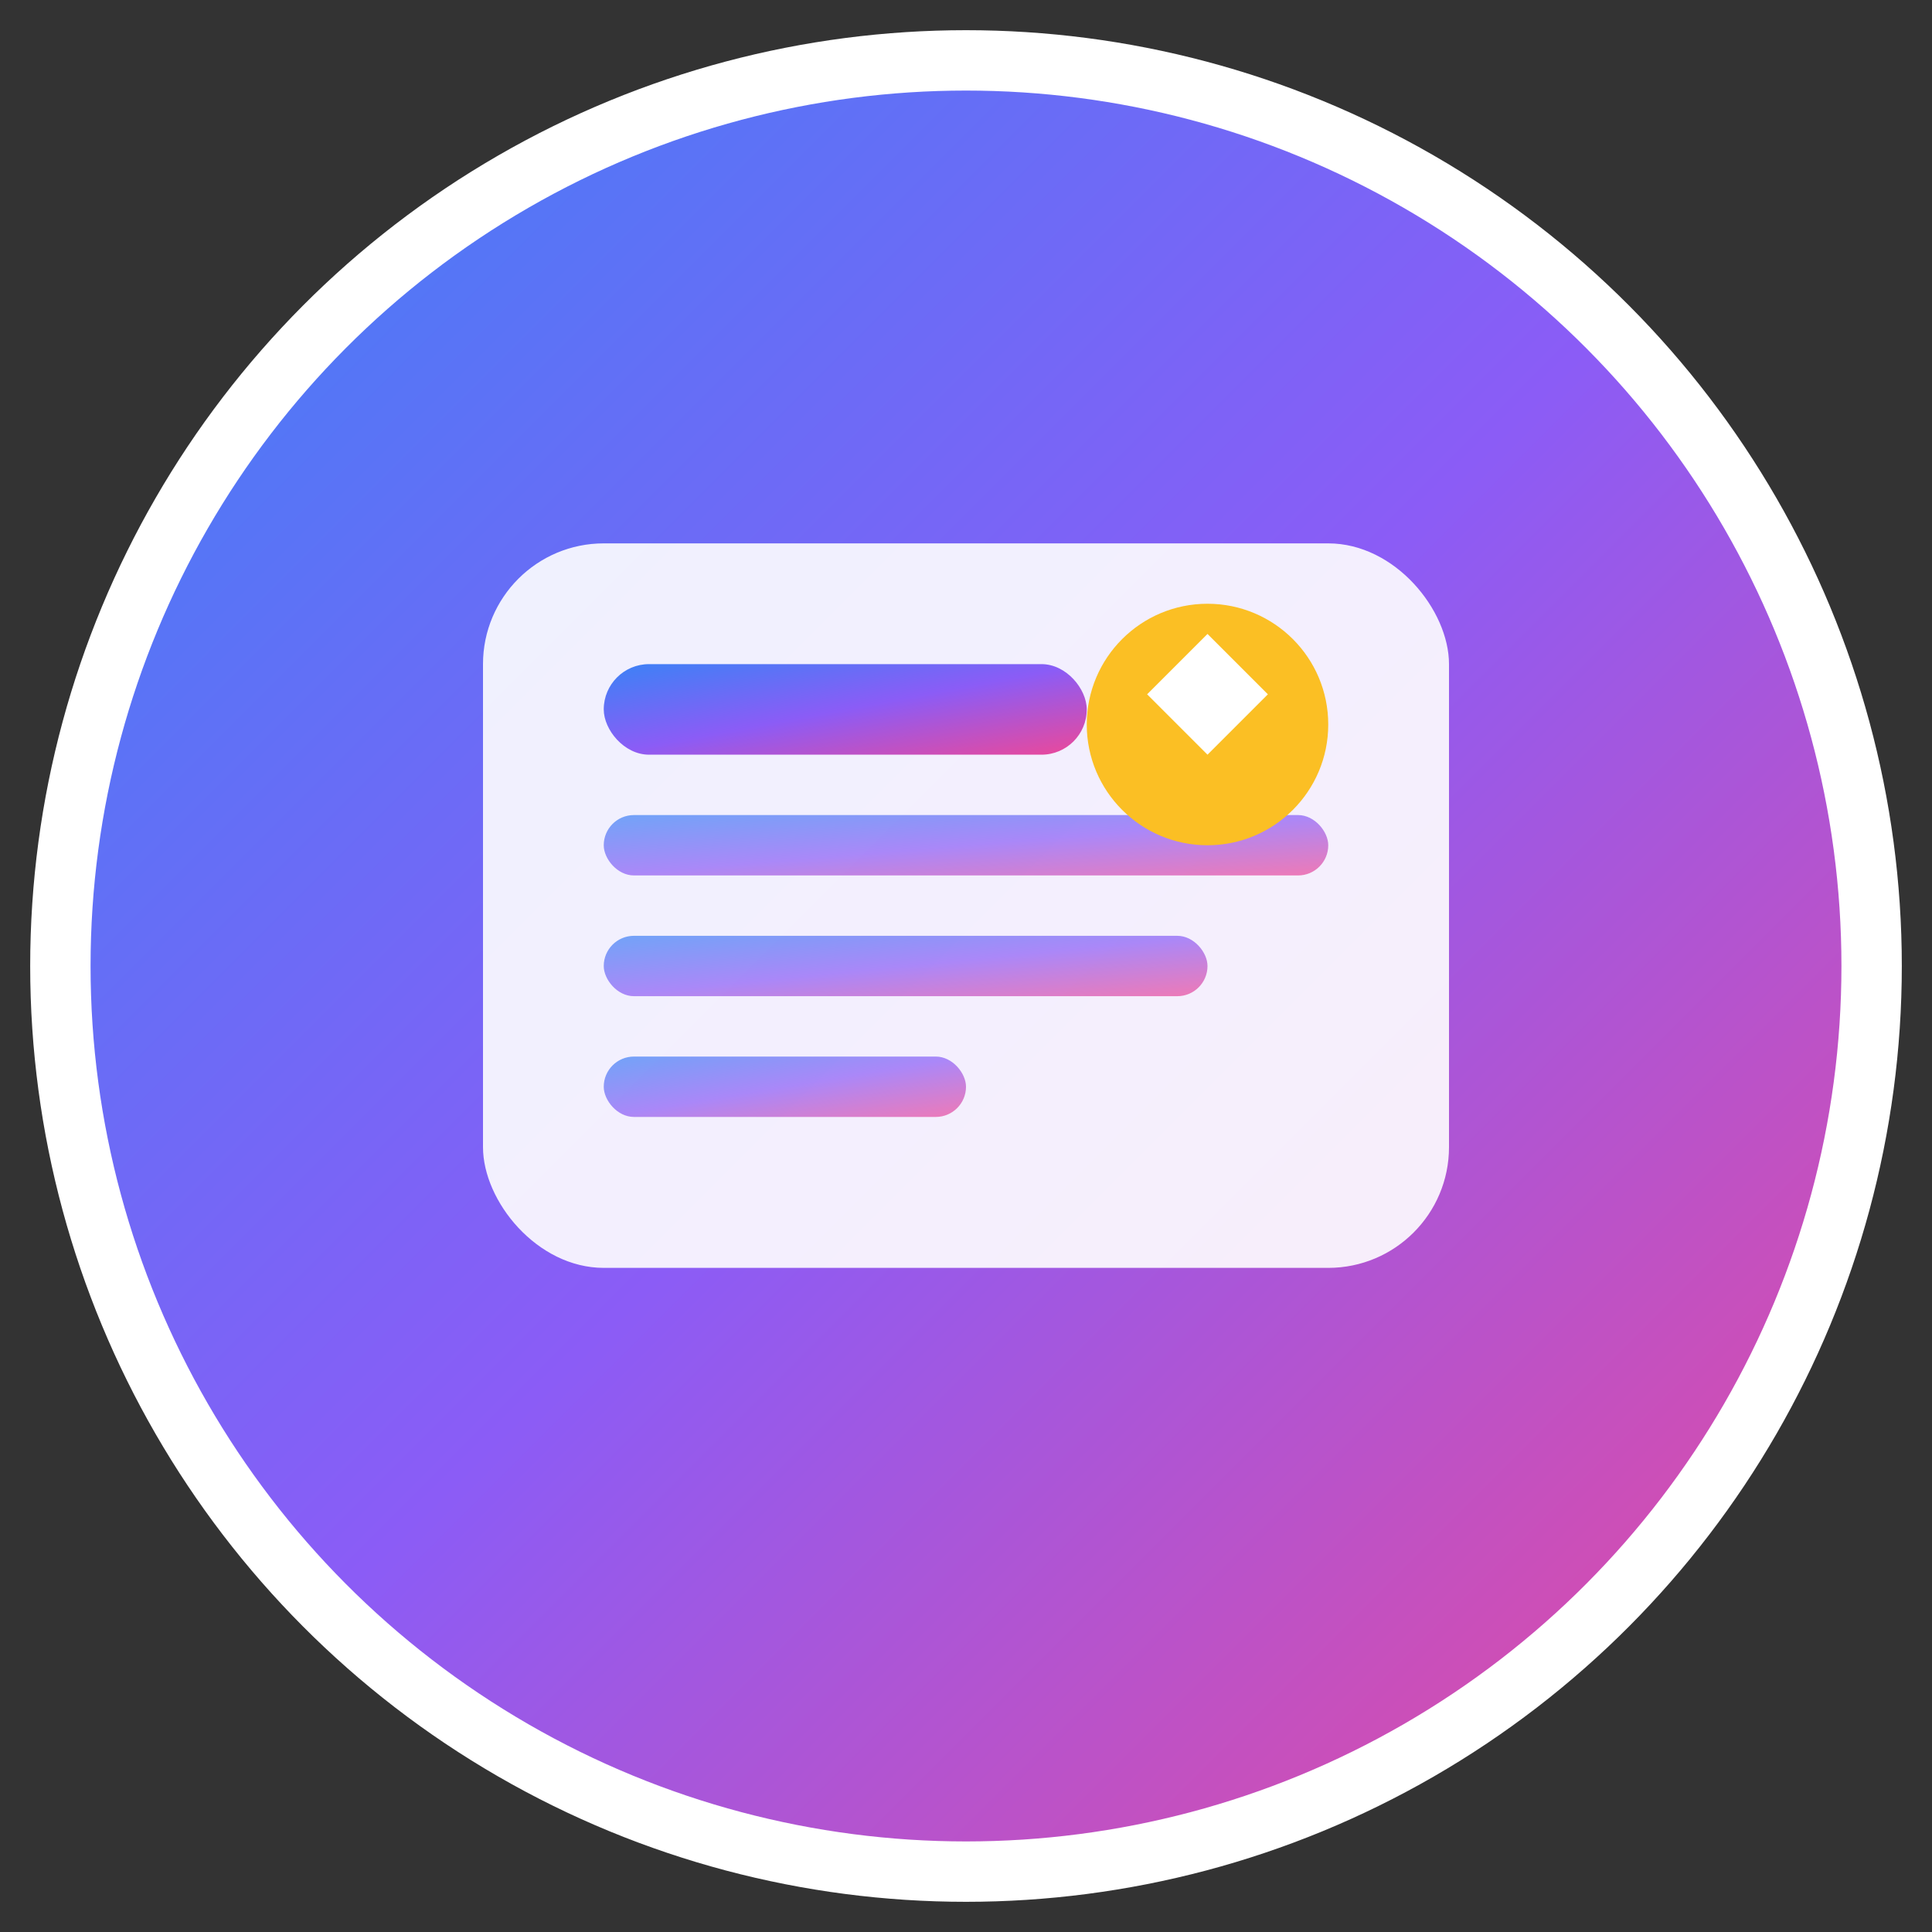
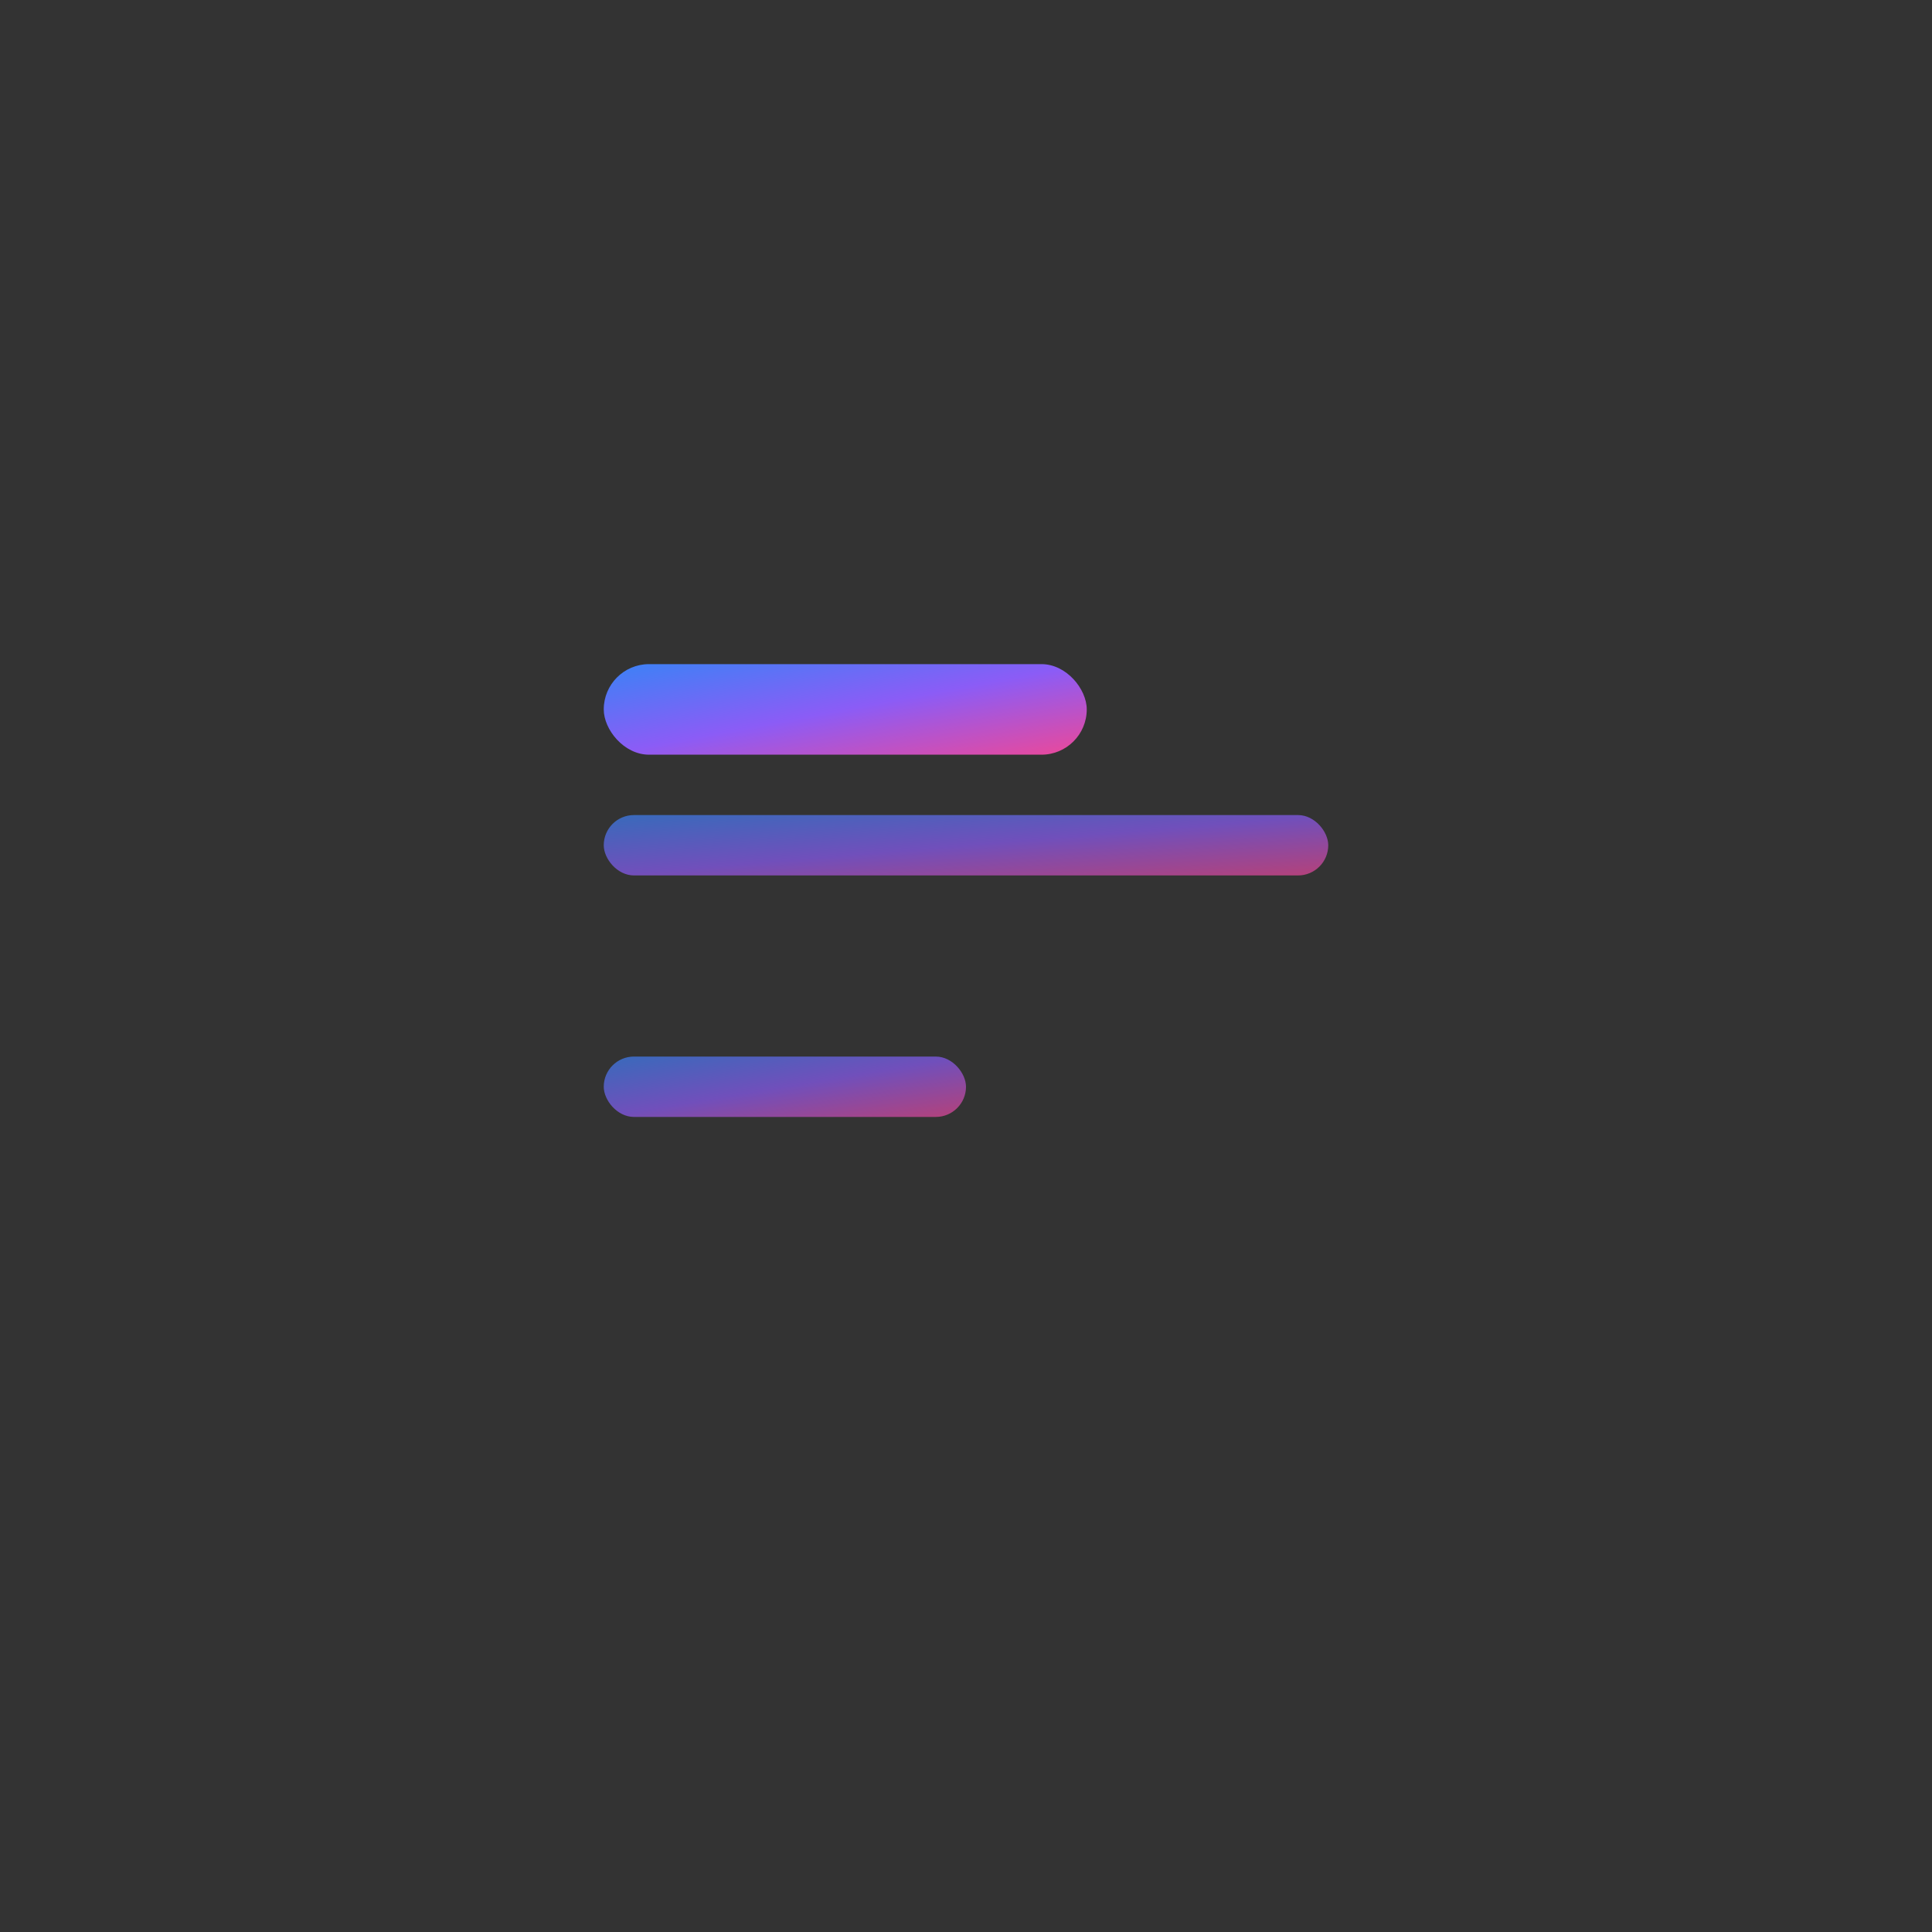
<svg xmlns="http://www.w3.org/2000/svg" width="32" height="32" viewBox="0 0 32 32" fill="none">
  <rect x="0" y="0" width="32" height="32" fill="#333333" stroke="none" />
  <defs>
    <linearGradient id="gradient" x1="0%" y1="0%" x2="100%" y2="100%">
      <stop offset="0%" style="stop-color:#3B82F6;stop-opacity:1" />
      <stop offset="50%" style="stop-color:#8B5CF6;stop-opacity:1" />
      <stop offset="100%" style="stop-color:#EC4899;stop-opacity:1" />
    </linearGradient>
  </defs>
-   <circle cx="16" cy="16" r="15" fill="url(#gradient)" stroke="#ffffff" stroke-width="1" />
-   <rect x="8" y="9" width="16" height="12" rx="2" fill="white" opacity="0.9" />
  <rect x="10" y="11" width="8" height="1.5" rx="0.75" fill="url(#gradient)" />
  <rect x="10" y="13.5" width="12" height="1" rx="0.5" fill="url(#gradient)" opacity="0.7" />
-   <rect x="10" y="15.5" width="10" height="1" rx="0.5" fill="url(#gradient)" opacity="0.7" />
  <rect x="10" y="17.5" width="6" height="1" rx="0.5" fill="url(#gradient)" opacity="0.7" />
-   <circle cx="20" cy="12" r="2" fill="#FBBF24" />
-   <path d="M20 10.5 L21 11.5 L20 12.5 L19 11.5 Z" fill="white" />
</svg>